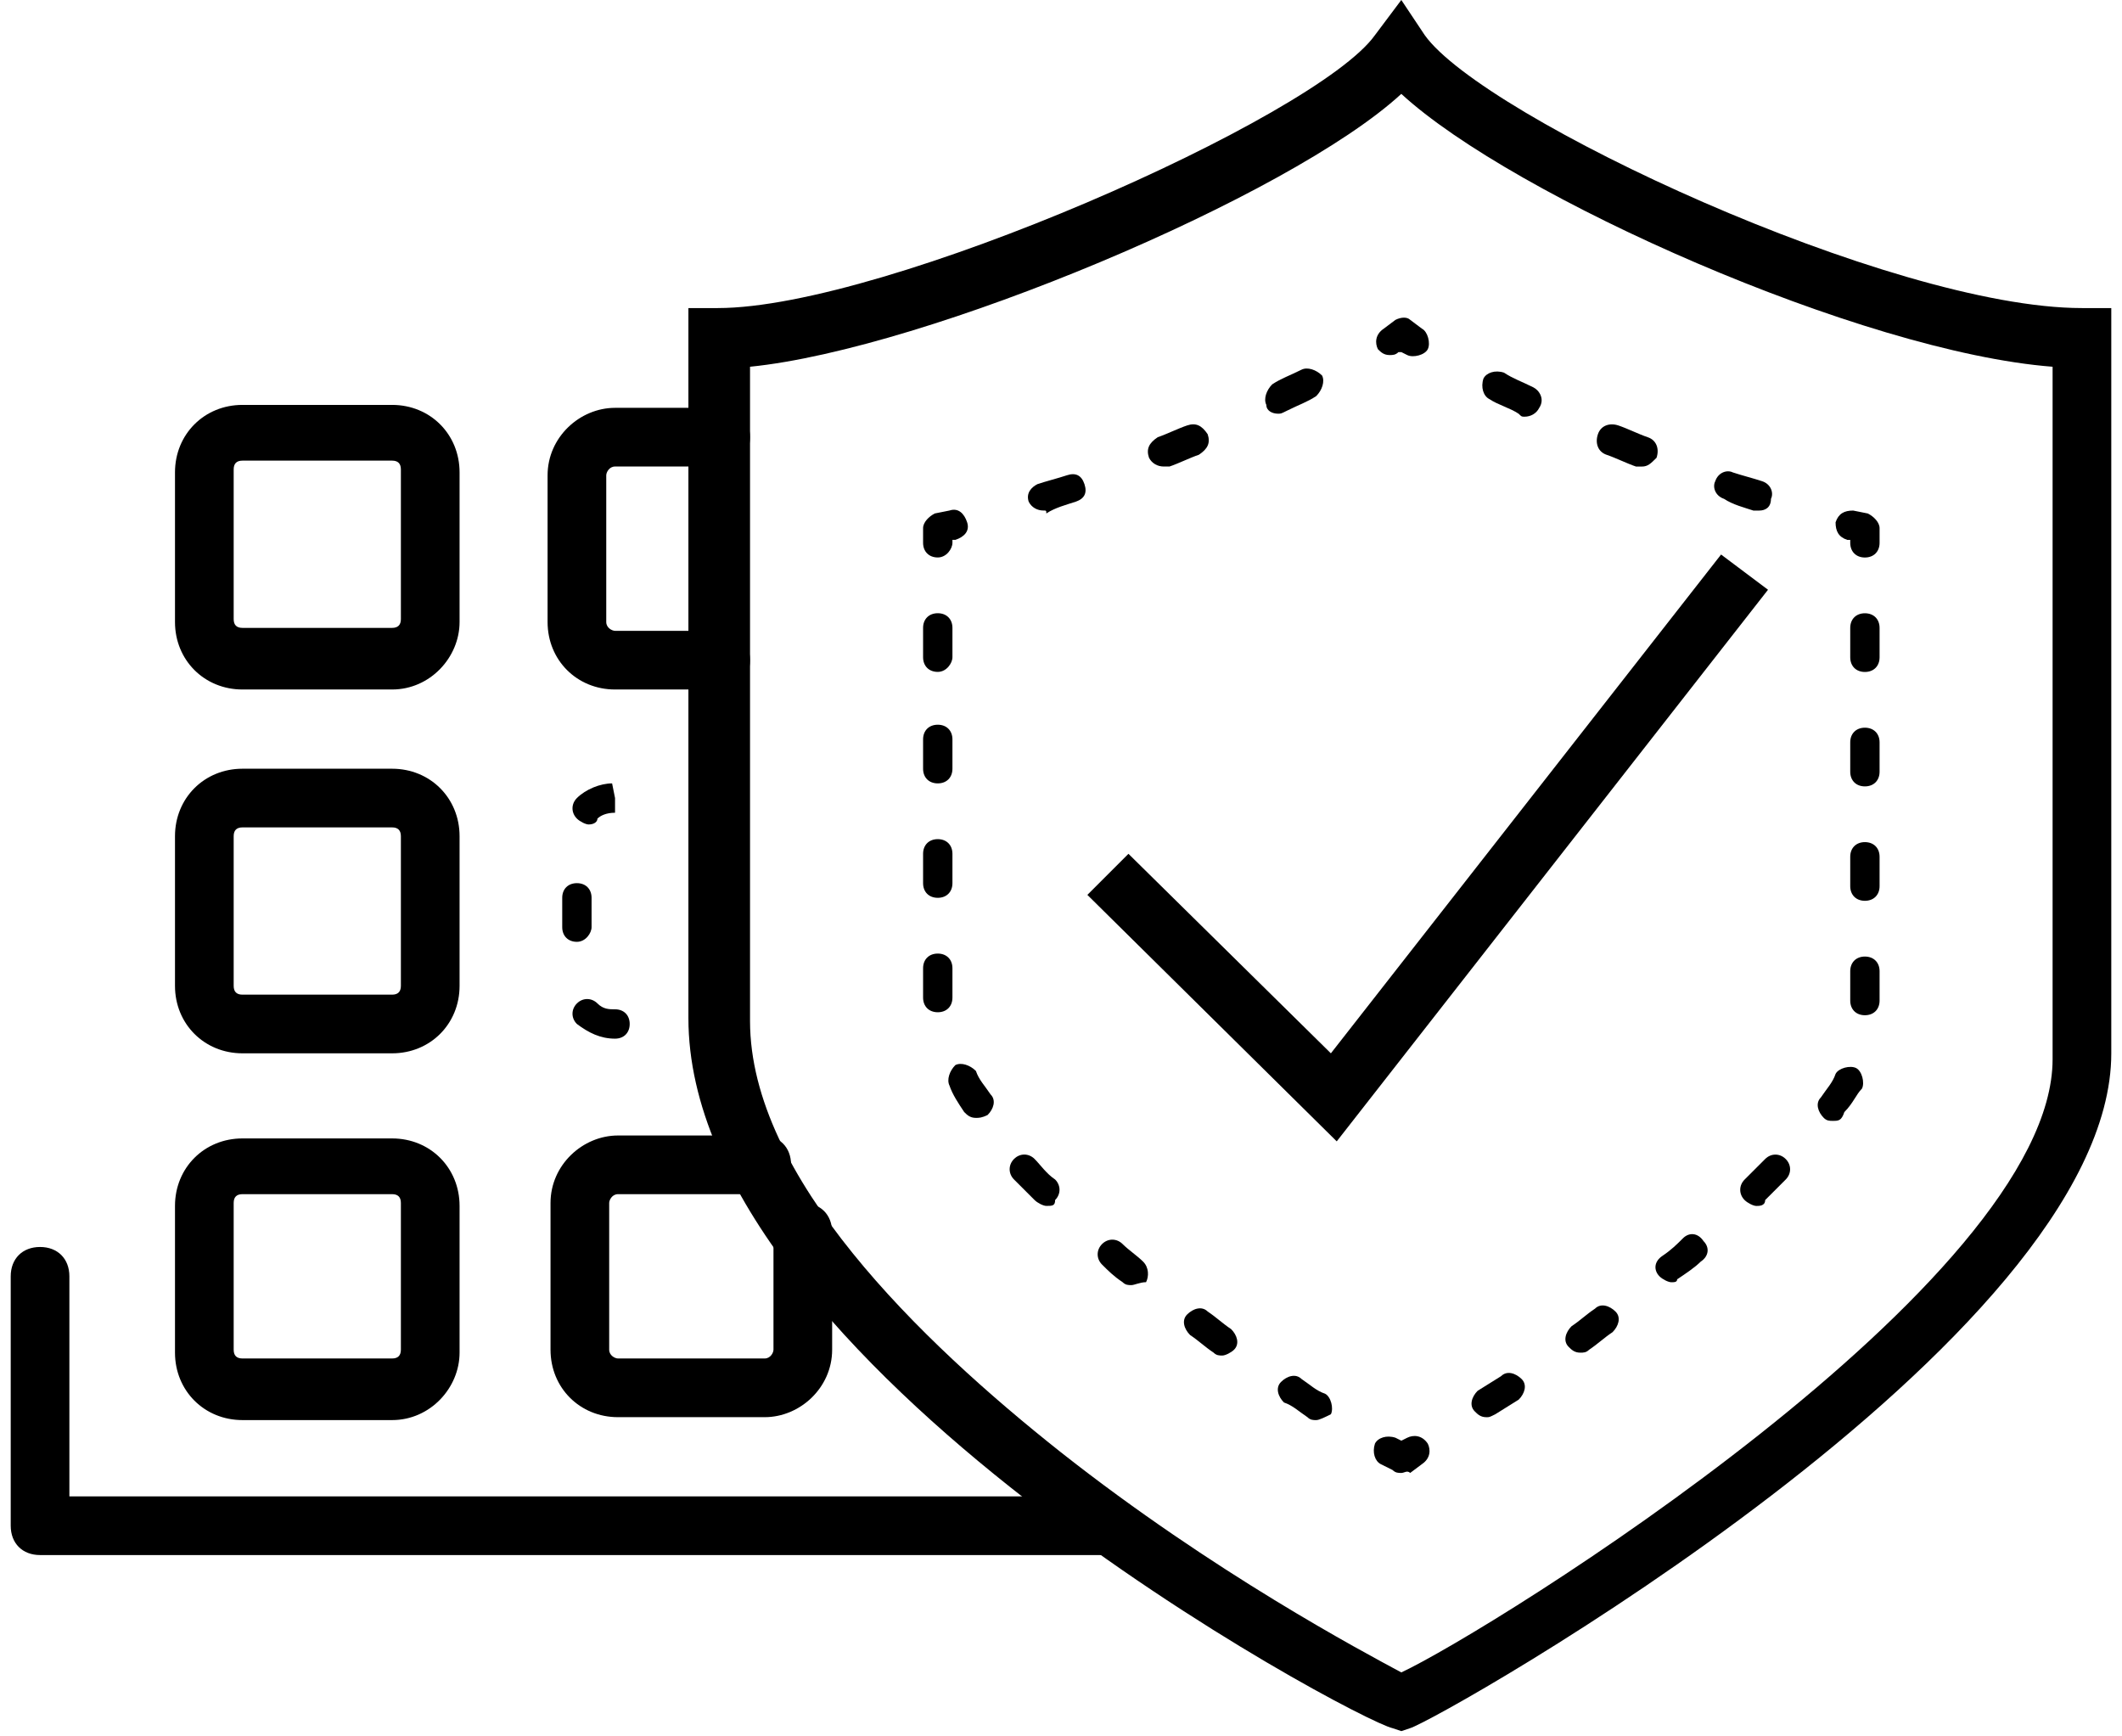
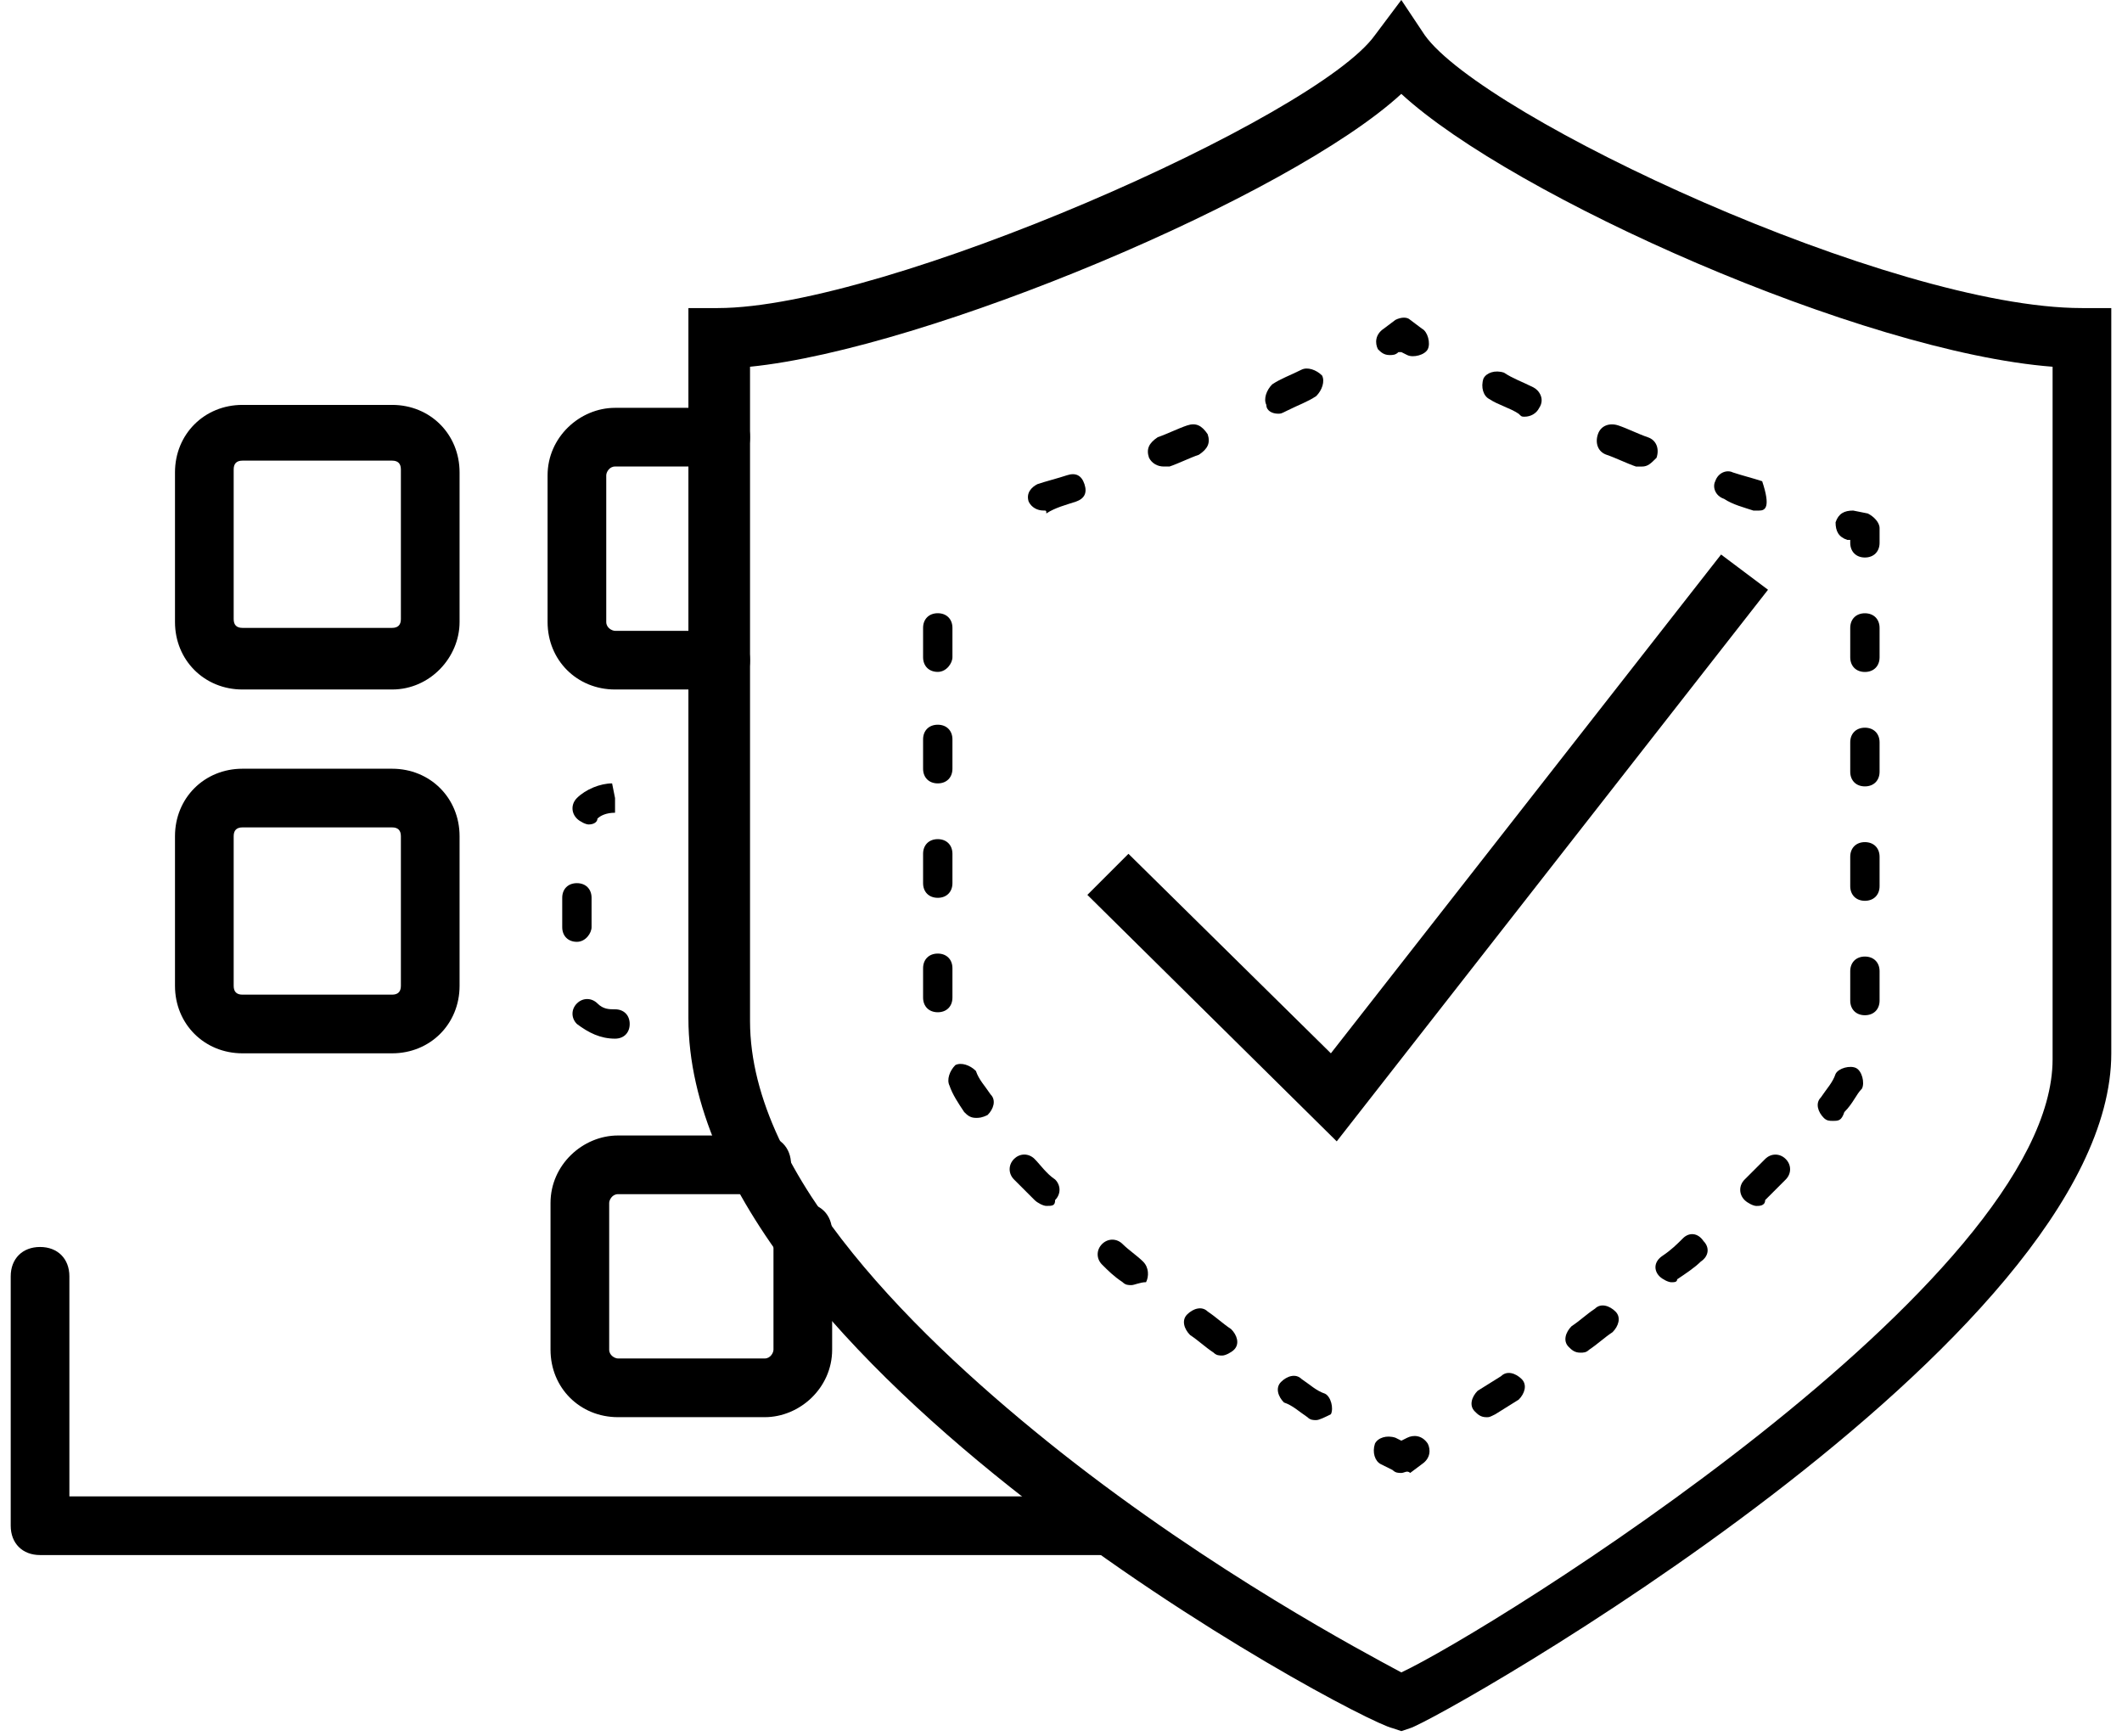
<svg xmlns="http://www.w3.org/2000/svg" width="99" height="81" viewBox="0 0 99 81" fill="none">
  <g clip-path="url(#clip0_101_2980)">
    <path d="M51.553 72.541H1.869C1.047 72.541 0.5 71.994 0.5 71.173V59.539C0.5 58.717 1.047 58.17 1.869 58.17C2.69 58.17 3.237 58.717 3.237 59.539V69.804H51.553C52.374 69.804 52.922 70.352 52.922 71.173C52.922 71.994 52.237 72.541 51.553 72.541Z" fill="black" />
    <path d="M18.293 32.164H11.312C9.533 32.164 8.164 30.795 8.164 29.016V22.036C8.164 20.256 9.533 18.888 11.312 18.888H18.293C20.072 18.888 21.441 20.256 21.441 22.036V29.016C21.441 30.659 20.072 32.164 18.293 32.164ZM11.312 21.488C11.038 21.488 10.902 21.625 10.902 21.899V28.879C10.902 29.153 11.038 29.29 11.312 29.29H18.293C18.566 29.29 18.703 29.153 18.703 28.879V21.899C18.703 21.625 18.566 21.488 18.293 21.488H11.312Z" fill="black" />
    <path d="M33.622 32.164H28.695C26.916 32.164 25.547 30.796 25.547 29.016V22.173C25.547 20.393 27.052 19.025 28.695 19.025H33.622C34.444 19.025 34.991 19.572 34.991 20.393C34.991 21.215 34.444 21.762 33.622 21.762H28.695C28.421 21.762 28.284 22.036 28.284 22.173V29.016C28.284 29.29 28.558 29.427 28.695 29.427H33.622C34.444 29.427 34.991 29.974 34.991 30.796C34.991 31.617 34.444 32.164 33.622 32.164Z" fill="black" />
    <path d="M18.293 49.136H11.312C9.533 49.136 8.164 47.768 8.164 45.988V39.008C8.164 37.228 9.533 35.86 11.312 35.86H18.293C20.072 35.86 21.441 37.228 21.441 39.008V45.988C21.441 47.768 20.072 49.136 18.293 49.136ZM11.312 38.597C11.038 38.597 10.902 38.734 10.902 39.008V45.988C10.902 46.262 11.038 46.399 11.312 46.399H18.293C18.566 46.399 18.703 46.262 18.703 45.988V39.008C18.703 38.734 18.566 38.597 18.293 38.597H11.312Z" fill="black" />
-     <path d="M18.293 66.245H11.312C9.533 66.245 8.164 64.876 8.164 63.097V56.254C8.164 54.474 9.533 53.106 11.312 53.106H18.293C20.072 53.106 21.441 54.474 21.441 56.254V63.097C21.441 64.74 20.072 66.245 18.293 66.245ZM11.312 55.706C11.038 55.706 10.902 55.843 10.902 56.117V62.96C10.902 63.234 11.038 63.371 11.312 63.371H18.293C18.566 63.371 18.703 63.234 18.703 62.96V56.117C18.703 55.843 18.566 55.706 18.293 55.706H11.312Z" fill="black" />
    <path d="M28.832 66.109C27.052 66.109 25.684 64.74 25.684 62.961V56.117C25.684 54.338 27.189 52.969 28.832 52.969H35.538C36.36 52.969 36.907 53.516 36.907 54.338C36.907 55.159 36.36 55.706 35.538 55.706H28.832C28.558 55.706 28.421 55.98 28.421 56.117V62.961C28.421 63.234 28.695 63.371 28.832 63.371H35.675C35.949 63.371 36.086 63.097 36.086 62.961V57.486C36.086 56.664 36.633 56.117 37.455 56.117C38.276 56.117 38.823 56.664 38.823 57.486V62.961C38.823 64.74 37.318 66.109 35.675 66.109H28.832Z" fill="black" />
    <path d="M33.623 48.452H32.938C32.528 48.452 32.254 48.178 32.254 47.768C32.254 47.357 32.528 47.083 32.938 47.083H33.075C33.212 46.947 33.349 46.81 33.623 46.81C34.033 46.81 34.307 47.22 34.307 47.494V47.631C34.307 47.768 34.307 48.041 34.17 48.178C34.033 48.315 33.76 48.452 33.623 48.452Z" fill="black" />
    <path d="M28.694 48.452C28.01 48.452 27.462 48.178 26.915 47.767C26.641 47.494 26.641 47.083 26.915 46.809C27.189 46.536 27.599 46.536 27.873 46.809C28.147 47.083 28.42 47.083 28.694 47.083C29.105 47.083 29.378 47.357 29.378 47.767C29.378 48.178 29.105 48.452 28.694 48.452ZM26.915 43.935C26.504 43.935 26.23 43.661 26.23 43.251V41.882C26.23 41.471 26.504 41.198 26.915 41.198C27.325 41.198 27.599 41.471 27.599 41.882V43.251C27.599 43.525 27.325 43.935 26.915 43.935ZM27.462 38.46C27.325 38.46 27.052 38.323 26.915 38.187C26.641 37.913 26.641 37.502 26.915 37.228C27.325 36.818 28.01 36.544 28.557 36.544L28.694 37.228V37.913C28.284 37.913 28.01 38.05 27.873 38.187C27.873 38.323 27.736 38.46 27.462 38.46Z" fill="black" />
    <path d="M33.623 37.913H32.938C32.528 37.913 32.254 37.639 32.254 37.228C32.254 36.818 32.528 36.544 32.938 36.544H33.623C34.033 36.544 34.307 36.818 34.307 37.228C34.307 37.639 34.033 37.913 33.623 37.913Z" fill="black" />
    <path d="M65.377 80.754L64.966 80.617C63.187 80.206 32.117 63.645 32.117 47.494V14.371H33.486C41.288 14.371 61.408 5.474 64.145 1.642L65.377 -0.001L66.472 1.642C69.209 5.474 88.234 14.371 97.131 14.371H98.5V49.136C98.5 62.55 67.156 80.206 65.788 80.617L65.377 80.754ZM34.992 17.108V47.631C34.992 54.885 42.93 62.55 49.5 67.751C56.617 73.362 63.598 77.058 65.377 78.016C69.483 76.1 95.762 59.812 95.762 49.41V17.108C86.866 16.424 70.578 9.17 65.377 4.379C60.176 9.17 43.204 16.287 34.992 17.108Z" fill="black" />
    <path d="M65.379 68.711C65.242 68.711 65.106 68.711 64.969 68.574L64.421 68.301C64.147 68.164 64.011 67.753 64.147 67.343C64.284 67.069 64.695 66.932 65.106 67.069L65.379 67.206L65.653 67.069C65.927 66.932 66.337 66.932 66.611 67.343C66.748 67.616 66.748 68.027 66.337 68.301L65.79 68.711C65.653 68.574 65.516 68.711 65.379 68.711Z" fill="black" />
    <path d="M61.407 66.246C61.27 66.246 61.133 66.246 60.997 66.109C60.586 65.835 60.312 65.561 59.902 65.424C59.628 65.15 59.491 64.74 59.765 64.466C60.038 64.192 60.449 64.056 60.723 64.329C61.133 64.603 61.407 64.877 61.818 65.014C62.092 65.15 62.228 65.698 62.092 65.972C61.818 66.109 61.544 66.246 61.407 66.246ZM57.027 63.234C56.89 63.234 56.754 63.234 56.617 63.097C56.206 62.824 55.932 62.55 55.522 62.276C55.248 62.002 55.111 61.592 55.385 61.318C55.659 61.044 56.069 60.907 56.343 61.181C56.754 61.455 57.027 61.729 57.438 62.002C57.712 62.276 57.849 62.687 57.575 62.961C57.438 63.097 57.164 63.234 57.027 63.234ZM52.784 59.949C52.647 59.949 52.511 59.949 52.374 59.812C51.963 59.539 51.689 59.265 51.416 58.991C51.142 58.718 51.142 58.307 51.416 58.033C51.689 57.76 52.1 57.76 52.374 58.033C52.647 58.307 53.058 58.581 53.332 58.854C53.605 59.128 53.605 59.539 53.469 59.812C53.195 59.812 52.921 59.949 52.784 59.949ZM48.815 56.254C48.678 56.254 48.404 56.117 48.267 55.98C47.994 55.706 47.583 55.296 47.309 55.022C47.036 54.748 47.036 54.338 47.309 54.064C47.583 53.79 47.994 53.79 48.267 54.064C48.541 54.338 48.815 54.748 49.226 55.022C49.499 55.296 49.499 55.706 49.226 55.98C49.226 56.254 49.089 56.254 48.815 56.254ZM45.53 52.148C45.256 52.148 45.12 52.011 44.983 51.874C44.709 51.463 44.435 51.053 44.298 50.642C44.161 50.368 44.298 49.958 44.572 49.684C44.846 49.547 45.256 49.684 45.53 49.958C45.667 50.368 45.941 50.642 46.215 51.053C46.488 51.327 46.351 51.737 46.078 52.011C45.804 52.148 45.667 52.148 45.53 52.148ZM43.751 47.22C43.34 47.22 43.066 46.947 43.066 46.536V45.167C43.066 44.757 43.34 44.483 43.751 44.483C44.161 44.483 44.435 44.757 44.435 45.167V46.536C44.435 46.947 44.161 47.22 43.751 47.22ZM43.751 41.882C43.34 41.882 43.066 41.609 43.066 41.198V39.829C43.066 39.419 43.34 39.145 43.751 39.145C44.161 39.145 44.435 39.419 44.435 39.829V41.198C44.435 41.609 44.161 41.882 43.751 41.882ZM43.751 36.544C43.34 36.544 43.066 36.271 43.066 35.86V34.491C43.066 34.081 43.34 33.807 43.751 33.807C44.161 33.807 44.435 34.081 44.435 34.491V35.86C44.435 36.271 44.161 36.544 43.751 36.544ZM43.751 31.343C43.34 31.343 43.066 31.07 43.066 30.659V29.29C43.066 28.88 43.34 28.606 43.751 28.606C44.161 28.606 44.435 28.88 44.435 29.29V30.659C44.435 30.933 44.161 31.343 43.751 31.343Z" fill="black" />
-     <path d="M43.751 26.005C43.34 26.005 43.066 25.731 43.066 25.321V24.636C43.066 24.363 43.34 24.089 43.614 23.952L44.298 23.815C44.709 23.678 44.983 23.952 45.12 24.363C45.256 24.773 44.983 25.047 44.572 25.184H44.435V25.321C44.435 25.594 44.161 26.005 43.751 26.005Z" fill="black" />
    <path d="M48.678 23.815C48.404 23.815 48.13 23.678 47.993 23.404C47.857 22.994 48.13 22.72 48.404 22.583C48.815 22.446 49.362 22.309 49.773 22.172C50.183 22.035 50.457 22.172 50.594 22.583C50.731 22.994 50.594 23.267 50.183 23.404C49.773 23.541 49.225 23.678 48.815 23.952C48.815 23.815 48.815 23.815 48.678 23.815ZM54.289 21.762C54.016 21.762 53.742 21.625 53.605 21.351C53.468 20.941 53.605 20.667 54.016 20.393C54.426 20.256 54.974 19.982 55.385 19.846C55.795 19.709 56.069 19.846 56.343 20.256C56.48 20.667 56.343 20.941 55.932 21.214C55.521 21.351 54.974 21.625 54.563 21.762C54.426 21.762 54.289 21.762 54.289 21.762ZM59.627 19.298C59.354 19.298 59.08 19.161 59.08 18.887C58.943 18.614 59.08 18.203 59.354 17.929C59.764 17.656 60.175 17.519 60.722 17.245C60.996 17.108 61.407 17.245 61.681 17.519C61.818 17.793 61.681 18.203 61.407 18.477C60.996 18.751 60.586 18.887 60.038 19.161C59.764 19.298 59.764 19.298 59.627 19.298Z" fill="black" />
    <path d="M64.832 16.563C64.559 16.563 64.422 16.426 64.285 16.289C64.148 16.015 64.148 15.605 64.559 15.331L65.106 14.92C65.38 14.784 65.654 14.784 65.791 14.92L66.338 15.331C66.612 15.468 66.749 16.015 66.612 16.289C66.475 16.563 65.927 16.7 65.654 16.563L65.38 16.426H65.243C65.106 16.563 64.969 16.563 64.832 16.563Z" fill="black" />
-     <path d="M82.076 23.817C81.939 23.817 81.939 23.817 81.802 23.817C81.391 23.68 80.844 23.544 80.433 23.27C80.023 23.133 79.886 22.722 80.023 22.449C80.16 22.038 80.57 21.901 80.844 22.038C81.255 22.175 81.802 22.312 82.213 22.449C82.623 22.585 82.76 22.996 82.623 23.27C82.623 23.68 82.35 23.817 82.076 23.817ZM76.601 21.764C76.464 21.764 76.464 21.764 76.327 21.764C75.917 21.627 75.369 21.354 74.959 21.217C74.548 21.08 74.411 20.669 74.548 20.259C74.685 19.848 75.095 19.711 75.506 19.848C75.917 19.985 76.464 20.259 76.875 20.396C77.285 20.532 77.422 20.943 77.285 21.354C77.012 21.627 76.875 21.764 76.601 21.764ZM71.126 19.438C70.989 19.438 70.989 19.438 70.852 19.301C70.442 19.027 69.894 18.89 69.484 18.616C69.21 18.479 69.073 18.069 69.21 17.658C69.347 17.384 69.757 17.247 70.168 17.384C70.579 17.658 70.989 17.795 71.537 18.069C71.811 18.206 72.084 18.616 71.811 19.027C71.674 19.301 71.4 19.438 71.126 19.438Z" fill="black" />
+     <path d="M82.076 23.817C81.939 23.817 81.939 23.817 81.802 23.817C81.391 23.68 80.844 23.544 80.433 23.27C80.023 23.133 79.886 22.722 80.023 22.449C80.16 22.038 80.57 21.901 80.844 22.038C81.255 22.175 81.802 22.312 82.213 22.449C82.623 23.68 82.35 23.817 82.076 23.817ZM76.601 21.764C76.464 21.764 76.464 21.764 76.327 21.764C75.917 21.627 75.369 21.354 74.959 21.217C74.548 21.08 74.411 20.669 74.548 20.259C74.685 19.848 75.095 19.711 75.506 19.848C75.917 19.985 76.464 20.259 76.875 20.396C77.285 20.532 77.422 20.943 77.285 21.354C77.012 21.627 76.875 21.764 76.601 21.764ZM71.126 19.438C70.989 19.438 70.989 19.438 70.852 19.301C70.442 19.027 69.894 18.89 69.484 18.616C69.21 18.479 69.073 18.069 69.21 17.658C69.347 17.384 69.757 17.247 70.168 17.384C70.579 17.658 70.989 17.795 71.537 18.069C71.811 18.206 72.084 18.616 71.811 19.027C71.674 19.301 71.4 19.438 71.126 19.438Z" fill="black" />
    <path d="M87.005 26.007C86.595 26.007 86.321 25.733 86.321 25.323V25.186H86.184C85.774 25.049 85.637 24.775 85.637 24.365C85.774 23.954 86.047 23.817 86.458 23.817L87.142 23.954C87.416 24.091 87.69 24.365 87.69 24.639V25.323C87.69 25.733 87.416 26.007 87.005 26.007Z" fill="black" />
    <path d="M69.349 66.111C69.075 66.111 68.938 65.974 68.802 65.837C68.528 65.563 68.665 65.153 68.938 64.879L70.033 64.195C70.307 63.921 70.718 64.058 70.992 64.332C71.265 64.605 71.128 65.016 70.855 65.29L69.76 65.974C69.486 66.111 69.486 66.111 69.349 66.111ZM73.729 63.1C73.455 63.1 73.318 62.963 73.181 62.826C72.908 62.552 73.045 62.142 73.318 61.868C73.729 61.594 74.003 61.32 74.413 61.047C74.687 60.773 75.098 60.91 75.371 61.184C75.645 61.457 75.508 61.868 75.234 62.142C74.824 62.415 74.55 62.689 74.139 62.963C74.003 63.1 73.866 63.1 73.729 63.1ZM77.972 59.815C77.835 59.815 77.561 59.678 77.424 59.541C77.151 59.267 77.151 58.857 77.561 58.583C77.972 58.309 78.246 58.035 78.519 57.762C78.793 57.488 79.204 57.488 79.478 57.898C79.751 58.172 79.751 58.583 79.341 58.857C79.067 59.13 78.656 59.404 78.246 59.678C78.246 59.815 78.109 59.815 77.972 59.815ZM81.941 56.256C81.804 56.256 81.531 56.119 81.394 55.982C81.12 55.709 81.12 55.298 81.394 55.024C81.668 54.751 82.078 54.34 82.352 54.066C82.626 53.792 83.036 53.792 83.31 54.066C83.584 54.34 83.584 54.751 83.31 55.024C83.036 55.298 82.626 55.709 82.352 55.982C82.352 56.256 82.078 56.256 81.941 56.256ZM85.5 52.287C85.363 52.287 85.226 52.287 85.089 52.15C84.816 51.876 84.679 51.466 84.952 51.192C85.226 50.781 85.5 50.508 85.637 50.097C85.774 49.823 86.321 49.686 86.595 49.823C86.869 49.96 87.005 50.508 86.869 50.781C86.595 51.055 86.458 51.466 86.047 51.876C85.91 52.287 85.774 52.287 85.5 52.287ZM87.005 47.359C86.595 47.359 86.321 47.086 86.321 46.675V45.306C86.321 44.896 86.595 44.622 87.005 44.622C87.416 44.622 87.69 44.896 87.69 45.306V46.675C87.69 47.086 87.416 47.359 87.005 47.359ZM87.005 42.021C86.595 42.021 86.321 41.748 86.321 41.337V39.968C86.321 39.558 86.595 39.284 87.005 39.284C87.416 39.284 87.69 39.558 87.69 39.968V41.337C87.69 41.748 87.416 42.021 87.005 42.021ZM87.005 36.684C86.595 36.684 86.321 36.41 86.321 35.999V34.63C86.321 34.22 86.595 33.946 87.005 33.946C87.416 33.946 87.69 34.22 87.69 34.63V35.999C87.69 36.41 87.416 36.684 87.005 36.684ZM87.005 31.346C86.595 31.346 86.321 31.072 86.321 30.661V29.292C86.321 28.882 86.595 28.608 87.005 28.608C87.416 28.608 87.69 28.882 87.69 29.292V30.661C87.69 31.072 87.416 31.346 87.005 31.346Z" fill="black" />
    <path d="M62.364 53.243L50.73 41.745L52.647 39.829L62.091 49.136L80.295 25.868L82.485 27.511L62.364 53.243Z" fill="black" />
  </g>
  <defs>
    <clipPath id="clip0_101_2980">
      <rect width="98" height="80.754" fill="white" transform="translate(0.5 -0)" />
    </clipPath>
  </defs>
</svg>